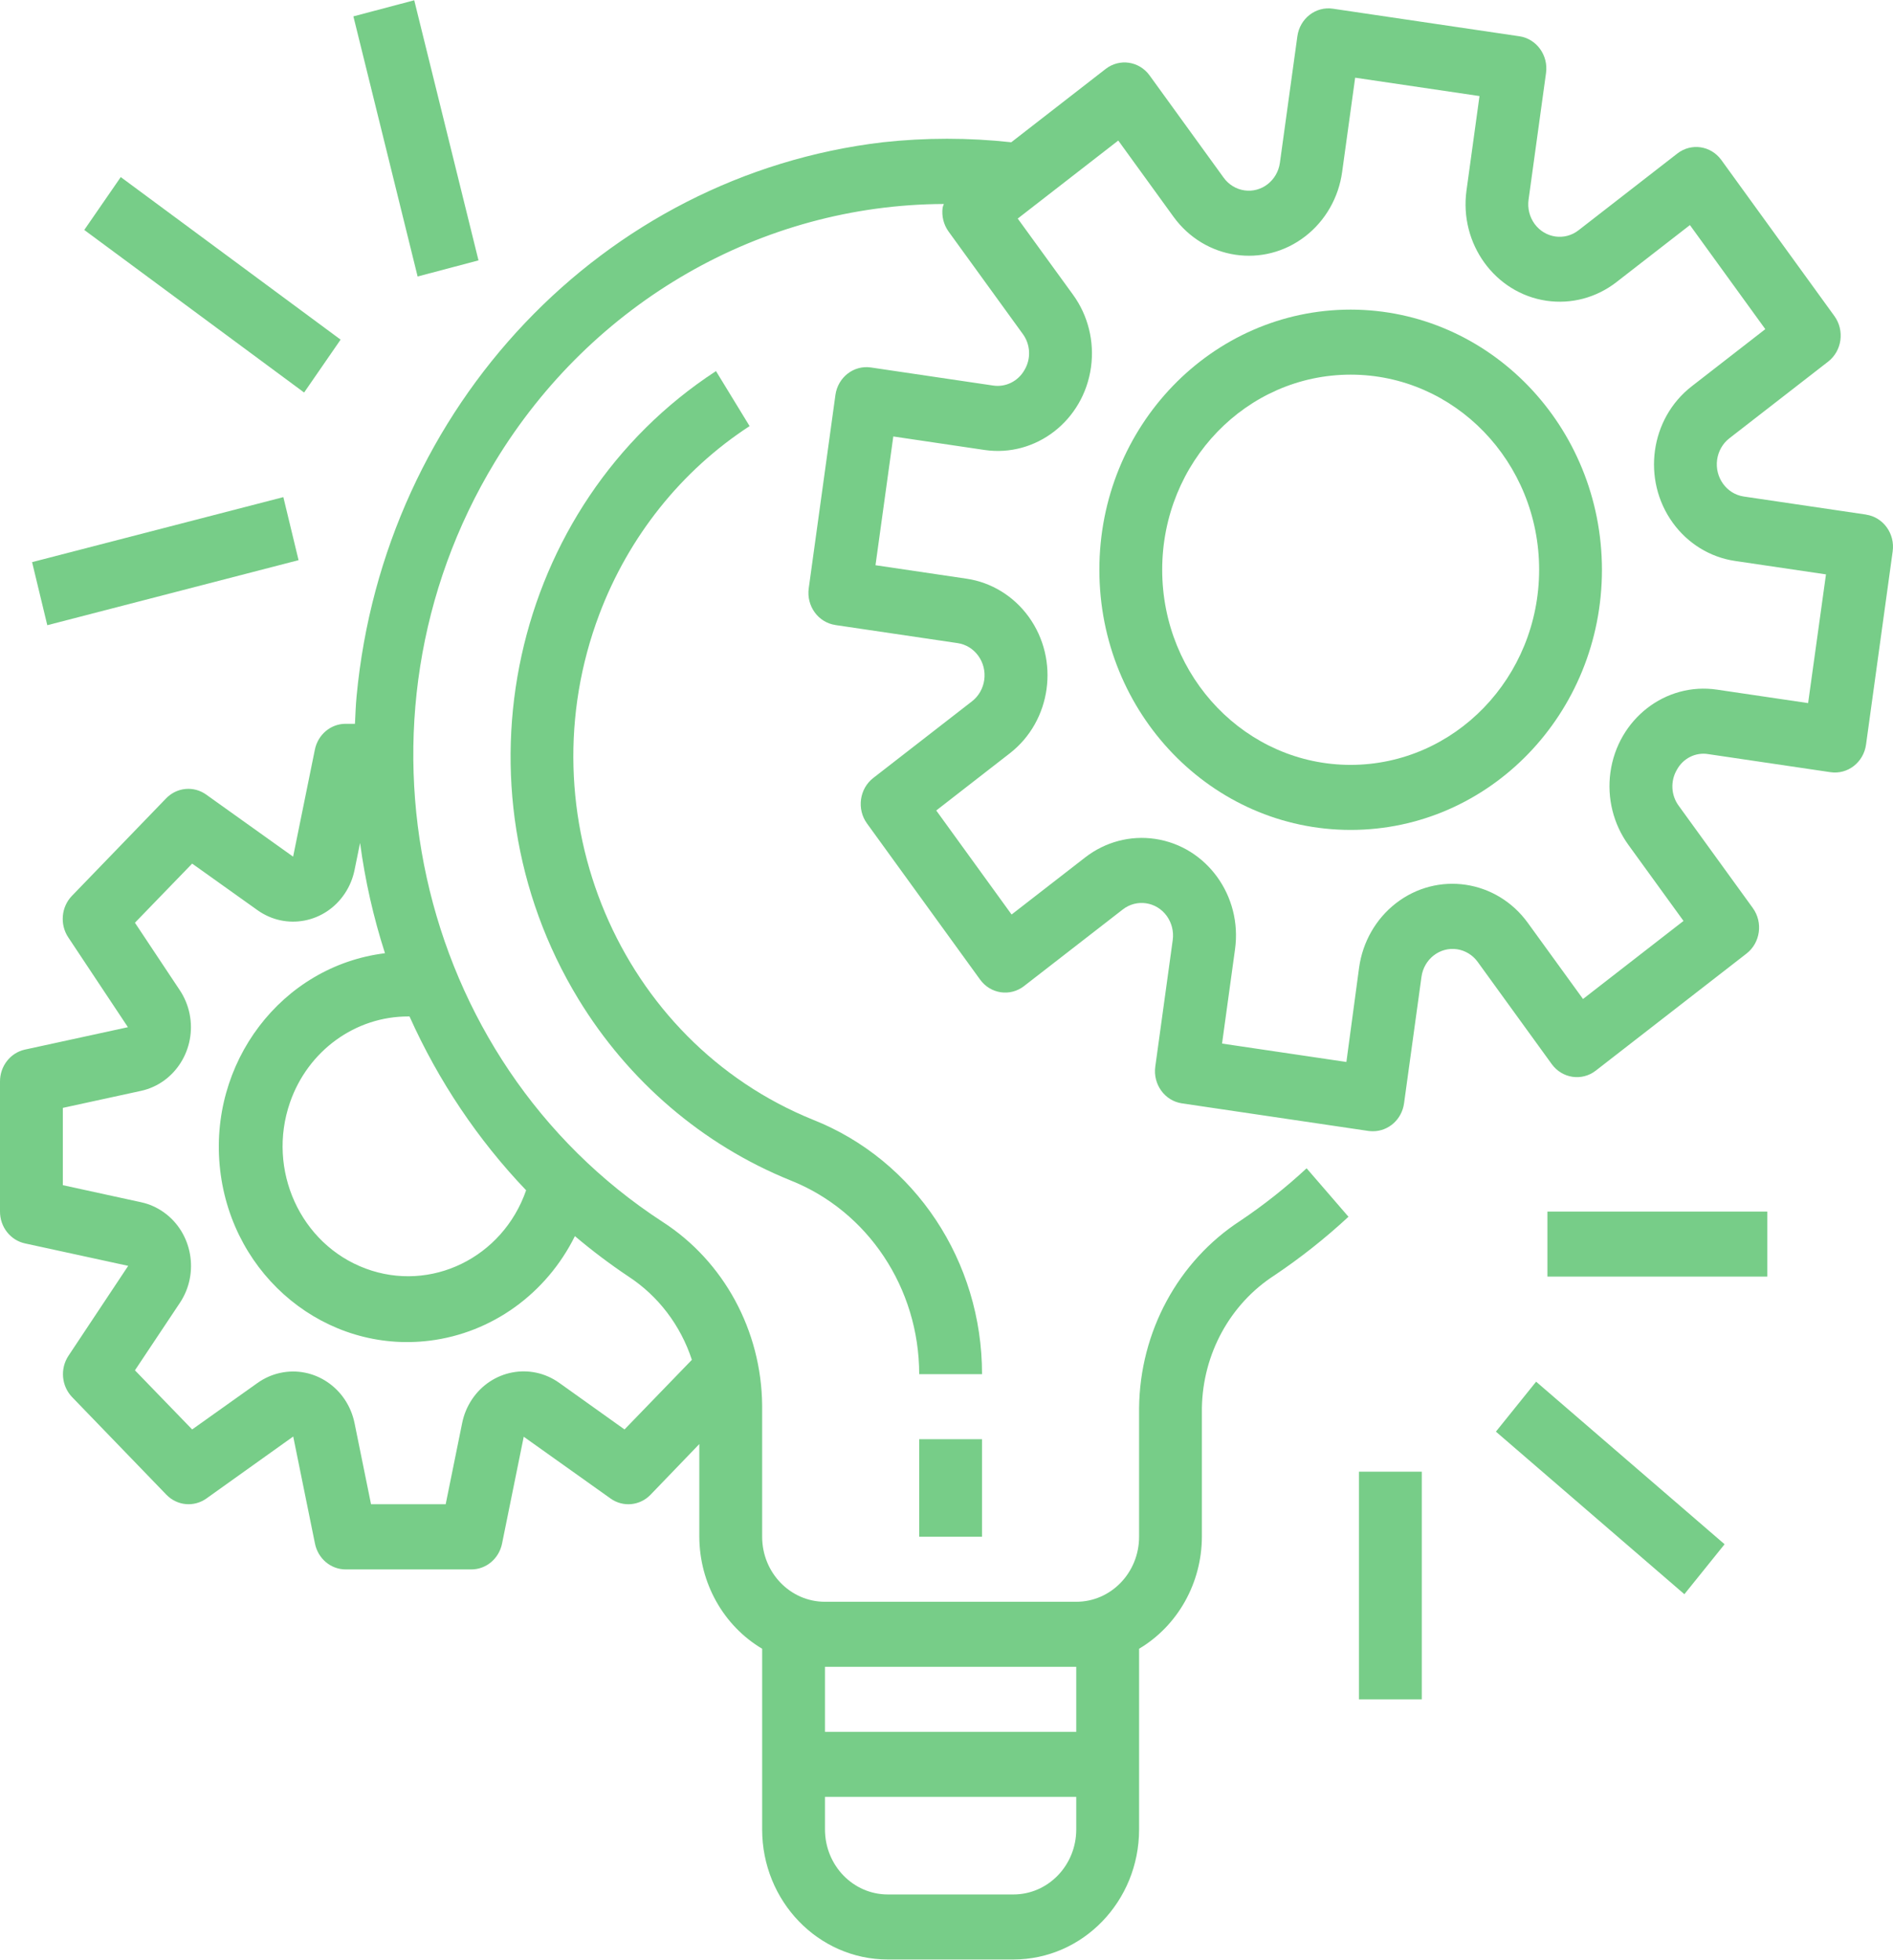
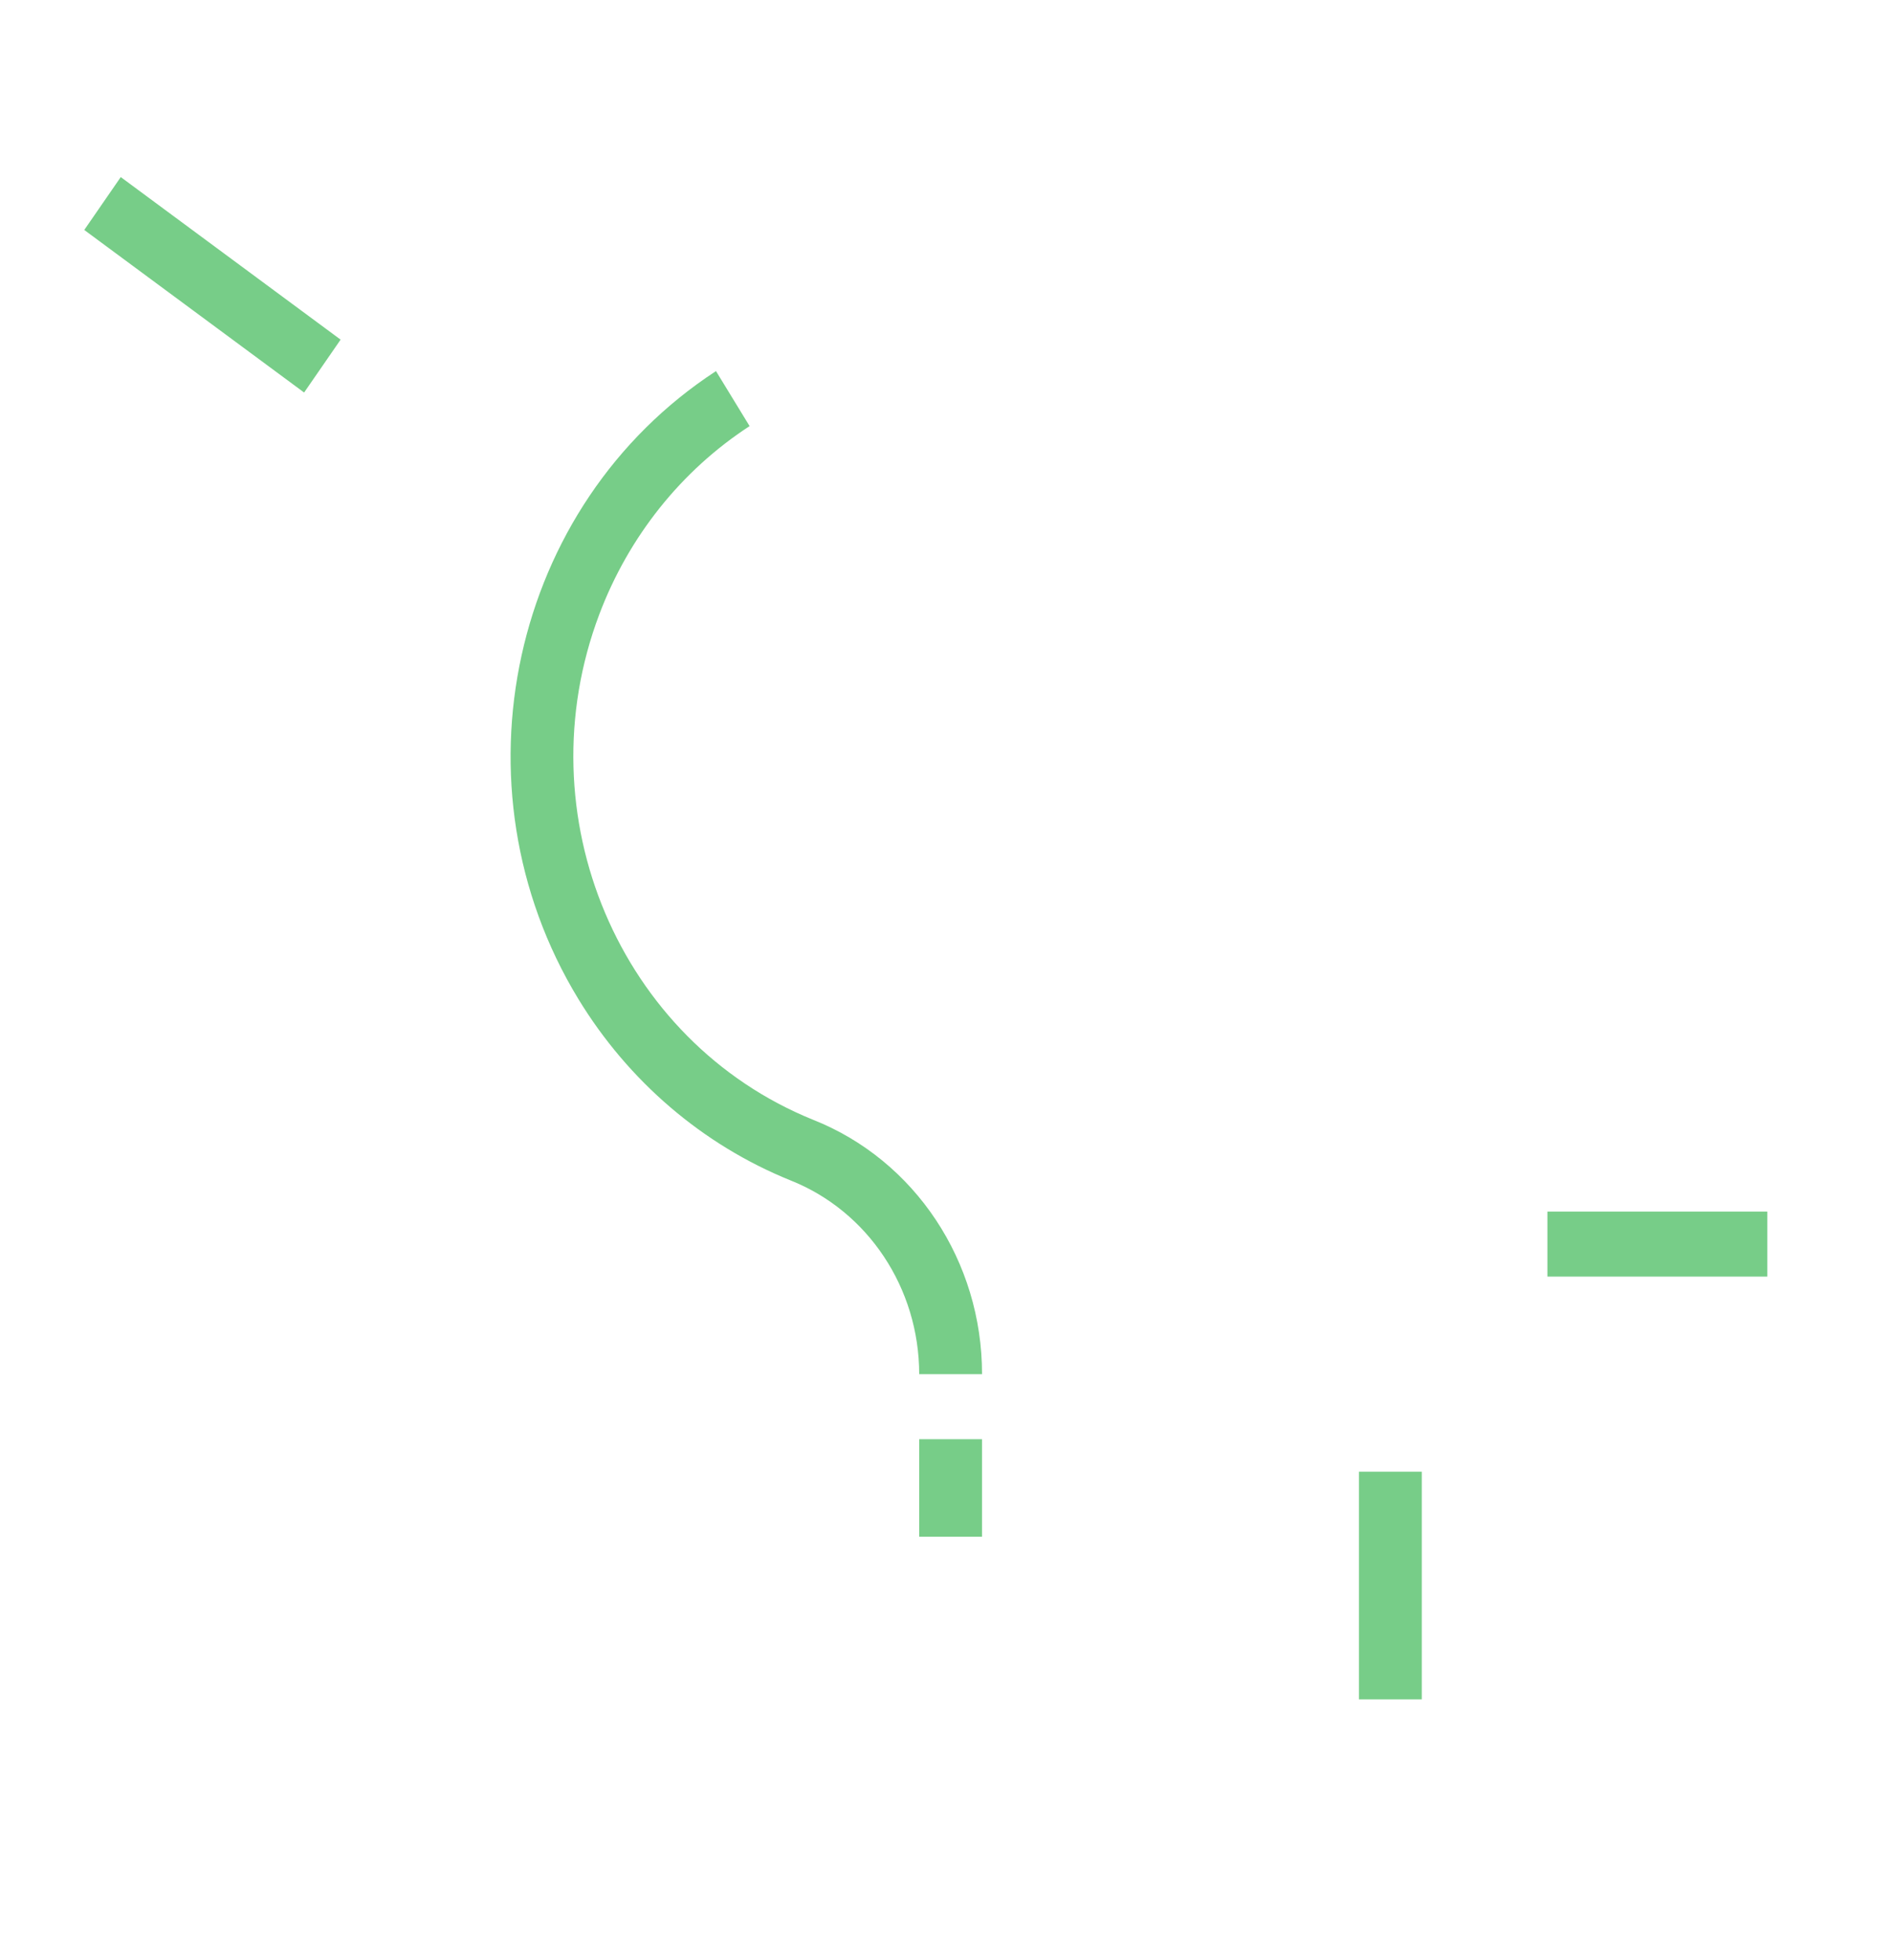
<svg xmlns="http://www.w3.org/2000/svg" width="57" height="59" viewBox="0 0 57 59" fill="none">
  <g clip-path="url(#clip0)">
-     <path d="M56.188 15.493C56.188 15.493 56.188 15.493 56.188 15.493L56.186 15.491L52.507 14.948C51.99 14.871 51.631 14.376 51.704 13.84C51.74 13.583 51.872 13.351 52.073 13.195L55.047 10.887C55.465 10.562 55.549 9.949 55.236 9.516L51.831 4.817C51.517 4.384 50.925 4.297 50.507 4.621L47.534 6.93C47.118 7.257 46.525 7.172 46.209 6.742C46.056 6.532 45.99 6.268 46.027 6.008L46.552 2.2C46.627 1.665 46.267 1.169 45.751 1.092C45.75 1.092 45.75 1.092 45.749 1.092L40.135 0.262C39.618 0.185 39.139 0.556 39.065 1.092C39.065 1.092 39.065 1.092 39.065 1.092L38.539 4.9C38.465 5.435 37.986 5.808 37.469 5.731C37.22 5.695 36.996 5.557 36.846 5.35L34.616 2.272C34.303 1.839 33.71 1.751 33.292 2.076L30.45 4.283C29.164 4.142 27.868 4.142 26.582 4.283C18.161 5.28 11.558 12.231 10.737 20.962C10.711 21.239 10.702 21.515 10.688 21.79H10.405C9.956 21.791 9.57 22.118 9.48 22.573L8.826 25.79L6.208 23.921C5.833 23.653 5.325 23.701 5.002 24.035L2.165 26.971C1.843 27.305 1.797 27.83 2.055 28.219L3.852 30.924L0.743 31.6C0.309 31.699 -0.001 32.098 2.16167e-06 32.559V36.475C-0 36.938 0.313 37.337 0.751 37.433L3.86 38.109L2.063 40.814C1.804 41.203 1.85 41.728 2.173 42.062L5.01 44.999C5.333 45.333 5.84 45.38 6.216 45.112L8.829 43.247L9.483 46.465C9.572 46.92 9.959 47.248 10.408 47.248H14.191C14.638 47.249 15.025 46.924 15.117 46.471L15.77 43.253L18.384 45.113C18.759 45.381 19.266 45.333 19.588 45L21.057 43.474V46.264C21.062 47.657 21.782 48.942 22.949 49.636V55.075C22.949 57.238 24.643 58.991 26.732 58.991H30.515C32.605 58.991 34.299 57.238 34.299 55.075V49.636C35.465 48.942 36.186 47.657 36.19 46.264V42.39C36.216 40.759 37.04 39.254 38.378 38.393C39.163 37.866 39.907 37.277 40.604 36.631L39.343 35.172C38.719 35.751 38.053 36.278 37.35 36.75C35.472 37.97 34.322 40.095 34.299 42.39V46.264C34.299 47.346 33.452 48.222 32.407 48.222H24.841C23.796 48.222 22.949 47.346 22.949 46.264V42.308C22.927 40.057 21.796 37.973 19.949 36.783C12.453 31.907 10.194 21.665 14.904 13.905C17.827 9.091 22.927 6.161 28.42 6.141C28.406 6.175 28.394 6.211 28.384 6.247C28.348 6.504 28.413 6.765 28.564 6.973L30.794 10.05C31.029 10.365 31.051 10.797 30.85 11.136C30.657 11.478 30.283 11.664 29.904 11.607L26.225 11.063C25.708 10.986 25.229 11.358 25.155 11.893C25.155 11.893 25.155 11.894 25.155 11.894L24.352 17.708C24.277 18.244 24.637 18.74 25.154 18.816C25.154 18.816 25.154 18.817 25.155 18.817L28.834 19.361C29.351 19.437 29.71 19.933 29.637 20.468C29.601 20.725 29.469 20.957 29.268 21.113L26.295 23.421C25.877 23.745 25.793 24.359 26.106 24.791L29.511 29.49C29.824 29.923 30.417 30.011 30.835 29.686L33.809 27.379C34.227 27.055 34.82 27.143 35.133 27.576C35.282 27.784 35.347 28.044 35.312 28.3L34.787 32.108C34.712 32.643 35.071 33.14 35.588 33.217C35.589 33.217 35.589 33.217 35.589 33.217L41.207 34.048C41.251 34.053 41.295 34.056 41.34 34.056C41.811 34.057 42.211 33.699 42.277 33.217L42.802 29.408C42.876 28.873 43.355 28.501 43.872 28.577C44.12 28.614 44.345 28.751 44.495 28.959L46.725 32.036C47.039 32.468 47.632 32.556 48.05 32.232L52.59 28.707C53.007 28.383 53.092 27.769 52.779 27.337L50.549 24.26C50.315 23.944 50.293 23.513 50.493 23.173C50.682 22.827 51.059 22.64 51.438 22.703L55.118 23.247C55.635 23.323 56.114 22.952 56.188 22.416C56.188 22.416 56.188 22.416 56.188 22.416L56.99 16.601C57.065 16.066 56.706 15.57 56.188 15.493ZM24.841 50.18H32.407V52.138H24.841V50.18V50.18ZM24.841 54.096H32.407V55.075C32.407 56.157 31.56 57.033 30.515 57.033H26.732C25.687 57.033 24.841 56.157 24.841 55.075V54.096V54.096ZM17.311 37.214C17.827 37.651 18.367 38.058 18.927 38.432C19.821 39.017 20.494 39.901 20.833 40.938L18.805 43.034L16.84 41.632C15.98 41.018 14.802 41.243 14.209 42.133C14.067 42.347 13.967 42.587 13.916 42.841L13.42 45.285H11.172L10.676 42.845C10.461 41.787 9.458 41.109 8.436 41.332C8.191 41.385 7.958 41.489 7.752 41.636L5.786 43.034L4.063 41.254L5.417 39.222C6.01 38.332 5.794 37.112 4.934 36.498C4.728 36.351 4.495 36.247 4.25 36.194L1.892 35.68V33.353L4.25 32.84C5.271 32.615 5.924 31.576 5.708 30.518C5.656 30.267 5.558 30.029 5.418 29.817L4.063 27.779L5.786 25.999L7.753 27.401C8.613 28.014 9.791 27.789 10.383 26.898C10.525 26.685 10.625 26.445 10.676 26.191L10.842 25.377C10.993 26.505 11.244 27.616 11.592 28.697C8.48 29.081 6.258 32.003 6.629 35.224C7 38.446 9.823 40.746 12.935 40.362C14.809 40.13 16.449 38.951 17.311 37.214ZM15.842 35.834C15.136 37.866 12.972 38.921 11.009 38.19C9.046 37.459 8.027 35.219 8.733 33.187C9.273 31.633 10.699 30.597 12.295 30.601C12.308 30.601 12.319 30.601 12.331 30.601C13.201 32.542 14.389 34.312 15.842 35.834ZM54.444 21.167L51.701 20.762C50.15 20.532 48.713 21.648 48.491 23.254C48.385 24.025 48.579 24.808 49.03 25.432L50.692 27.725L47.666 30.075L46.003 27.782C45.063 26.484 43.284 26.221 42.031 27.194C41.429 27.662 41.031 28.357 40.924 29.128L40.541 31.971L36.797 31.417L37.188 28.578C37.41 26.972 36.333 25.484 34.781 25.255C34.036 25.144 33.279 25.345 32.677 25.812L30.46 27.532L28.191 24.4L30.406 22.679C31.66 21.706 31.914 19.865 30.974 18.567C30.522 17.944 29.85 17.532 29.105 17.422L26.362 17.016L26.898 13.14L29.64 13.546C31.192 13.776 32.629 12.66 32.851 11.055C32.958 10.283 32.764 9.499 32.312 8.876L30.645 6.58L33.672 4.231L35.334 6.524C36.274 7.822 38.053 8.085 39.306 7.112C39.908 6.645 40.307 5.949 40.413 5.178L40.805 2.339L44.549 2.892L44.158 5.731C43.936 7.337 45.014 8.825 46.565 9.054C47.31 9.164 48.067 8.963 48.669 8.496L50.885 6.776L53.155 9.909L50.939 11.63C49.685 12.603 49.431 14.444 50.371 15.741C50.822 16.364 51.495 16.777 52.239 16.887L54.982 17.292L54.444 21.167Z" fill="#77CD88" />
-     <path d="M40.67 9.321C36.491 9.321 33.103 12.828 33.103 17.153C33.103 21.479 36.491 24.985 40.67 24.985C44.849 24.985 48.236 21.479 48.236 17.153C48.232 12.83 44.847 9.326 40.67 9.321ZM40.67 23.027C37.536 23.027 34.995 20.397 34.995 17.153C34.995 13.909 37.536 11.279 40.67 11.279C43.804 11.279 46.345 13.909 46.345 17.153C46.341 20.396 43.803 23.023 40.67 23.027Z" fill="#77CD88" />
    <path d="M29.569 43.328H27.678V46.264H29.569V43.328Z" fill="#77CD88" />
    <path d="M24.487 33.713C18.648 31.352 15.764 24.539 18.045 18.496C18.929 16.154 20.515 14.167 22.571 12.828L21.559 11.172C15.372 15.206 13.516 23.669 17.414 30.074C18.924 32.554 21.162 34.468 23.8 35.535C26.135 36.461 27.677 38.781 27.678 41.37H29.57C29.573 37.973 27.551 34.928 24.487 33.713Z" fill="#77CD88" />
    <path d="M53.214 36.475H46.594V38.432H53.214V36.475Z" fill="#77CD88" />
-     <path d="M46.254 41.596L45.043 43.1L50.718 47.994L51.929 46.49L46.254 41.596Z" fill="#77CD88" />
    <path d="M42.811 44.306H40.919V51.159H42.811V44.306Z" fill="#77CD88" />
-     <path d="M8.532 14.966L0.966 16.923L1.424 18.822L8.99 16.864L8.532 14.966Z" fill="#77CD88" />
    <path d="M3.636 5.331L2.537 6.923L9.157 11.817L10.256 10.225L3.636 5.331Z" fill="#77CD88" />
-     <path d="M12.473 0.008L10.641 0.493L12.575 8.324L14.408 7.839L12.473 0.008Z" fill="#77CD88" />
  </g>
  <defs>
    <clipPath id="clip0">
      <rect width="57" height="59" fill="white" />
    </clipPath>
  </defs>
</svg>